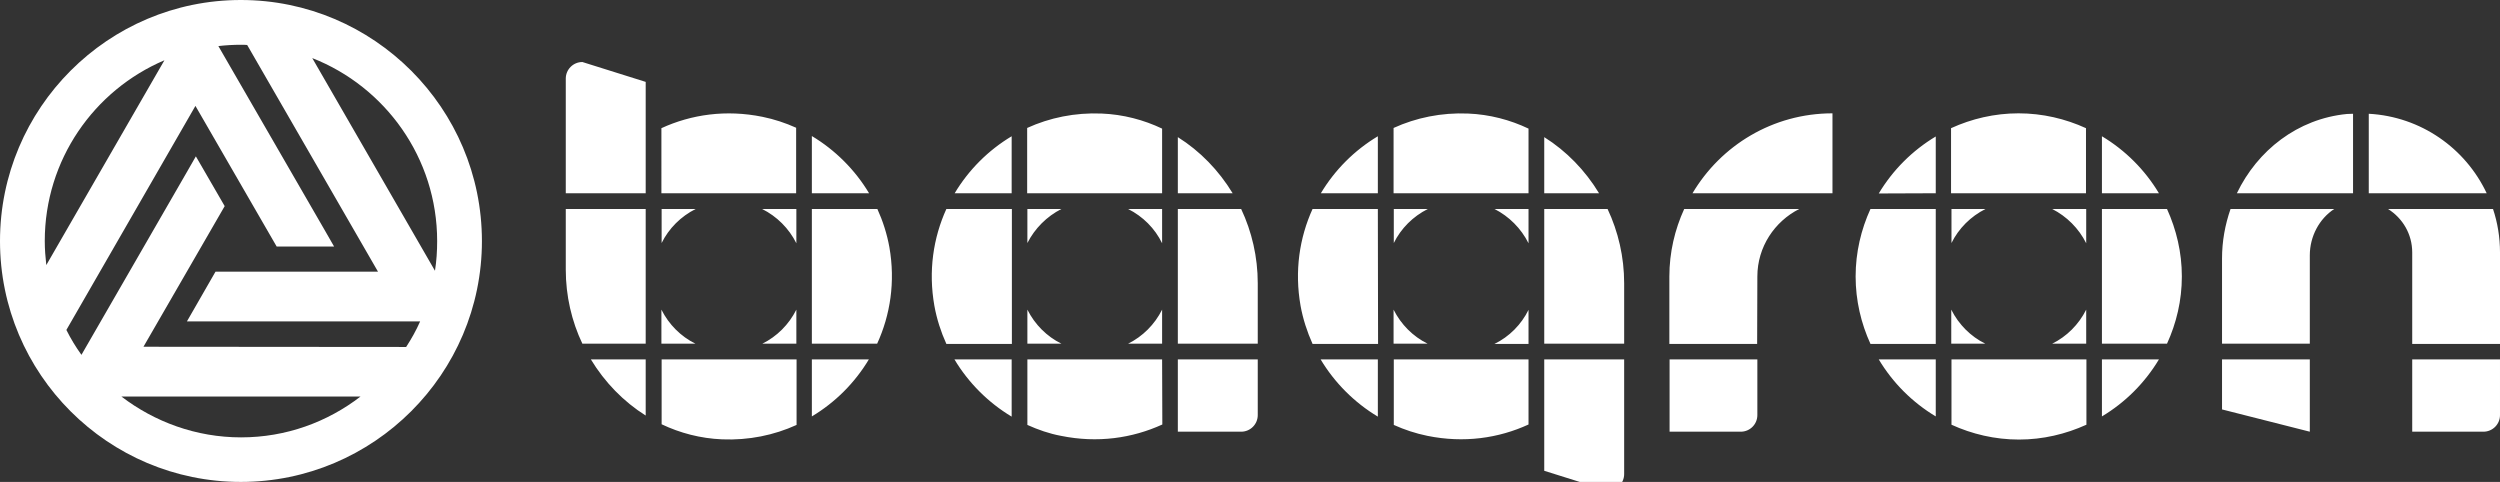
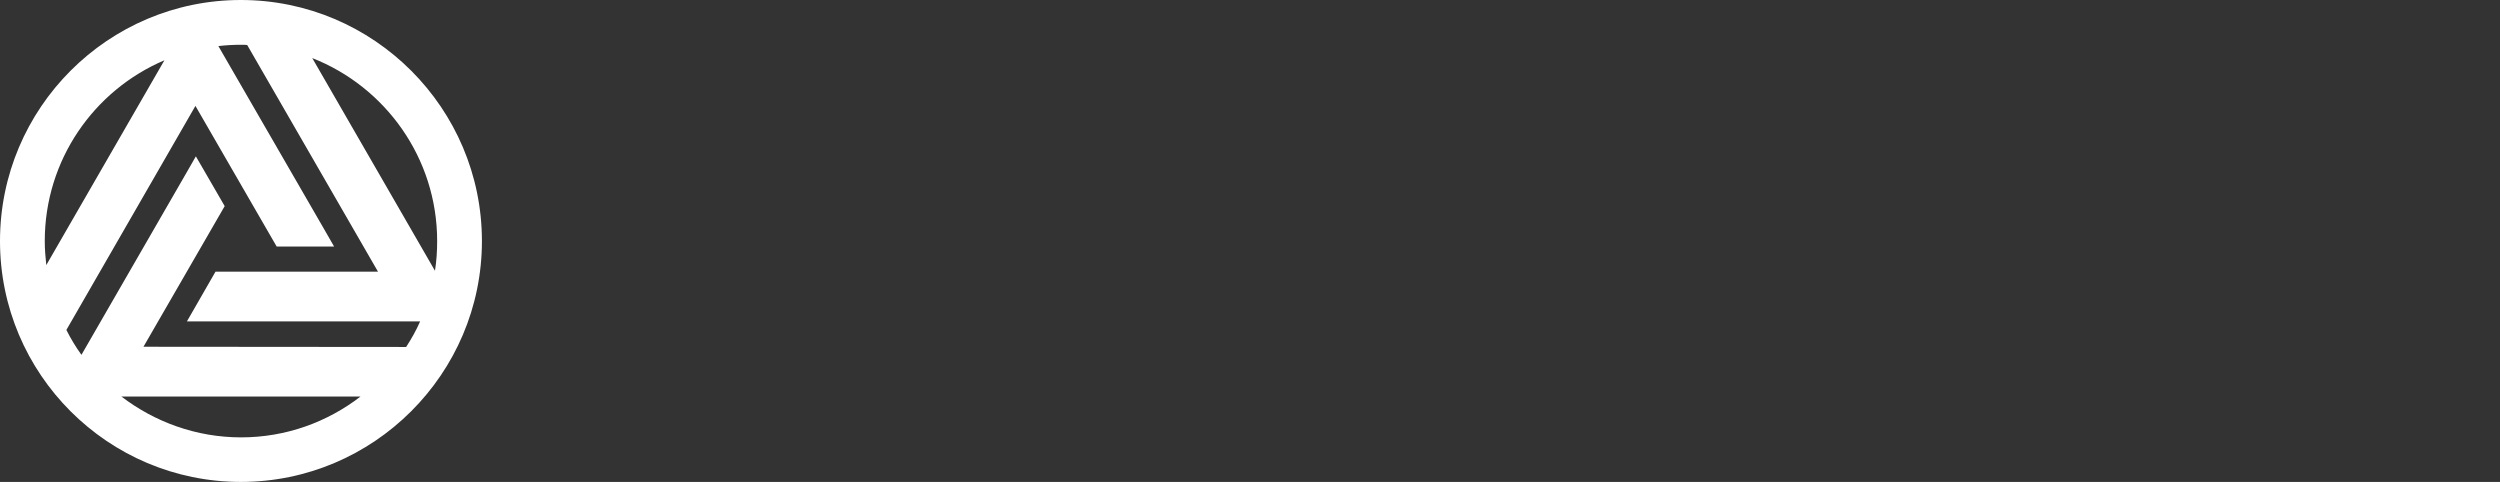
<svg xmlns="http://www.w3.org/2000/svg" version="1.1" id="레이어_1" x="0px" y="0px" viewBox="0 0 1144.9 220.7" style="enable-background:new 0 0 1144.9 220.7;" xml:space="preserve">
  <rect x="0" y="0" width="1144.9" height="220.7" fill="#333333" stroke="none" />
  <style type="text/css">
	.st0{fill:#FFFFFF;}
</style>
  <path class="st0" d="M110.3,0C49.5,0,0,49.5,0,110.4s49.5,110.3,110.3,110.3s110.4-49.5,110.4-110.3S171.2,0,110.3,0 M65.7,158.8  l37.2-64.4L89.7,71.6l-4.3,7.5l-48.1,83.4c-2.6-3.6-4.9-7.4-6.9-11.4L89.5,48.5l37.2,64.4H153l-4.3-7.5L100,21.1  c3.4-0.4,6.9-0.6,10.4-0.6c0.9,0,1.9,0,2.8,0.1l59.9,103.8H98.7l-13.1,22.8h8.7h98.1c-1.8,4.1-4,8-6.4,11.7L65.7,158.8L65.7,158.8z   M200.2,110.4c0,4.6-0.3,9.2-1,13.6L143,26.6C176.4,39.7,200.2,72.3,200.2,110.4 M75.3,27.6l-54.1,93.8c-0.4-3.6-0.7-7.3-0.7-11  C20.5,73.2,43.1,41.3,75.3,27.6 M55.6,181.6h109.5c-15.2,11.7-34.1,18.7-54.7,18.7S70.8,193.2,55.6,181.6" />
-   <path class="st0" d="M700,157.5h-15.6c6.8-3.3,12.3-8.9,15.6-15.6V157.5z M743.8,129.7c0-12-2.7-23.6-7.6-34h-29v61.7h36.6V129.7z   M638.2,141.8v15.6h15.6C647.1,154.1,641.6,148.6,638.2,141.8 M653.9,95.7h-15.6v15.6C641.6,104.6,647.1,99.1,653.9,95.7 M631,95.7  h-29.9c-6,13.2-8.3,28.4-5.5,44.3c1.1,6.1,3,11.9,5.5,17.5h30L631,95.7L631,95.7z M576,129.7c0-12-2.7-23.6-7.6-34h-29v61.7H576  V129.7z M804.8,126.6c0-13.5,7.9-25.2,19.2-30.9h-52.7c-4.3,9.4-6.8,19.9-6.8,30.9v30.9h40.2L804.8,126.6L804.8,126.6z M700,111.4  V95.7h-15.6C691.1,99.1,696.6,104.6,700,111.4 M886.5,95.7h-29.9c-4.3,9.4-6.8,19.9-6.8,30.9s2.5,21.5,6.8,30.9h29.9V95.7z   M893.6,141.8v15.6h15.6C902.5,154.1,897,148.6,893.6,141.8 M999.2,126.6c0-11-2.5-21.4-6.8-30.9h-29.8v61.7h29.8  C996.7,148,999.2,137.6,999.2,126.6 M955.4,141.8c-3.4,6.8-8.9,12.3-15.6,15.6h15.6V141.8z M909.3,95.7h-15.6v15.6  C897,104.6,902.5,99.1,909.3,95.7 M955.4,111.4V95.7h-15.6C946.5,99.1,952,104.6,955.4,111.4 M532.2,141.8  c-3.4,6.8-8.9,12.3-15.6,15.6h15.6V141.8z M364.7,111.4V95.7H349C355.8,99.1,361.3,104.6,364.7,111.4 M318.6,95.7H303v15.6  C306.3,104.6,311.8,99.1,318.6,95.7 M295.7,95.7h-36.6v27.8c0,12,2.7,23.6,7.6,33.9h29V95.7z M302.9,141.8v15.6h15.6  C311.8,154.1,306.3,148.6,302.9,141.8 M1084.8,88.5h54c-9.7-20.6-30.1-35.1-54-36.4V88.5z M1104.7,115.6v41.9h40.2v-41.9  c0-6.9-1.1-13.6-3.2-19.9h-48.1C1100.3,99.9,1104.7,107.2,1104.7,115.6 M486.1,95.7h-15.6v15.6C473.9,104.6,479.4,99.1,486.1,95.7   M1057.8,116.9c0-8.6,4.3-16.7,11.2-21.2h-47.5c-2.5,7.2-3.9,14.8-3.9,22.7v39h40.2L1057.8,116.9L1057.8,116.9z M532.2,111.4V95.7  h-15.6C523.4,99.1,528.9,104.6,532.2,111.4 M470.5,141.8v15.6h15.6C479.4,154.1,473.9,148.6,470.5,141.8 M463.3,95.7h-29.9  c-6,13.2-8.3,28.4-5.5,44.3c1.1,6.1,3,12,5.5,17.5h30V95.7H463.3z M407.3,113.2c-1.1-6.1-3-12-5.5-17.5h-30v61.7h29.9  C407.7,144.3,410.1,129.1,407.3,113.2 M364.7,141.8c-3.4,6.8-8.9,12.3-15.6,15.6h15.6V141.8z M962.6,164.6v26.1  c10.7-6.4,19.7-15.4,26.1-26.1H962.6z M539.4,164.6v33.1h29c4.2,0,7.6-3.4,7.6-7.6v-25.5H539.4z M532.2,164.6h-61.7v30  c4.9,2.2,10,4,15.4,5c16.7,3.4,32.6,1.1,46.4-5.2L532.2,164.6L532.2,164.6z M631,164.6h-26.2c6.4,10.7,15.5,19.8,26.2,26.2V164.6z   M371.8,164.6v26.1c10.7-6.4,19.7-15.4,26.1-26.1H371.8z M463.3,164.6h-26.2c6.4,10.7,15.5,19.8,26.2,26.2V164.6z M364.7,164.6H303  v29.7c8.4,4,17.8,6.5,27.7,6.9c12.2,0.5,23.8-1.9,34.1-6.6v-30H364.7z M700,164.6h-61.7v30c4.9,2.2,10,3.9,15.4,5  c16.7,3.4,32.6,1.1,46.3-5.2V164.6z M955.4,164.6h-61.7v29.9c9.4,4.3,19.9,6.8,30.9,6.8s21.4-2.5,30.9-6.8v-29.9H955.4z   M295.7,164.6h-25.1c6.3,10.4,14.9,19.3,25.1,25.7V164.6z M1017.6,164.6v22.9l40.2,10.2v-33.1H1017.6z M1104.7,164.6v33.1h32.6  c4.2,0,7.6-3.4,7.6-7.6v-25.5H1104.7z M764.6,164.6v33.1h32.6c4.2,0,7.6-3.4,7.6-7.6v-25.5H764.6z M707.2,164.6v51l29,9.1  c4.2,0,7.6-3.4,7.6-7.6v-52.5H707.2z M1077.6,88.5V52.1c-0.9,0.1-1.8,0-2.8,0.1c-22.6,2.2-41,16.7-50.4,36.3H1077.6z M886.5,164.6  h-26.1c6.4,10.7,15.4,19.7,26.1,26.1V164.6z M638.2,88.5H700V58.9c-8.4-4-17.8-6.5-27.7-6.9c-12.2-0.5-23.8,1.9-34.1,6.6V88.5z   M839.2,88.5V51.9c-27.3,0-51.1,14.7-64.1,36.6H839.2z M707.2,88.5h25.1c-6.3-10.4-14.9-19.3-25.1-25.7V88.5z M886.5,88.5v-26  c-10.7,6.4-19.7,15.4-26.1,26.1L886.5,88.5L886.5,88.5z M962.6,88.5h26.1c-6.4-10.7-15.4-19.7-26.1-26.1V88.5z M893.6,88.5h61.7  V58.7c-9.4-4.3-19.9-6.8-30.9-6.8s-21.5,2.5-30.9,6.8v29.8H893.6z M470.5,88.5h61.7V58.9c-8.4-4-17.8-6.5-27.7-6.9  c-12.2-0.5-23.8,1.9-34.1,6.6v29.9H470.5z M631,88.5V62.4c-10.7,6.4-19.7,15.4-26.1,26.1H631z M463.3,88.5V62.4  c-10.7,6.4-19.7,15.4-26.1,26.1H463.3z M302.9,88.5h61.7v-30c-4.9-2.2-10-3.9-15.4-5c-16.7-3.4-32.6-1.1-46.3,5.2L302.9,88.5  L302.9,88.5z M371.8,88.5H398c-6.4-10.7-15.5-19.8-26.2-26.2V88.5z M295.7,88.5v-51l-29-9.1c-4.2,0-7.6,3.4-7.6,7.6v52.5H295.7z   M539.4,88.5h25.1c-6.3-10.4-14.9-19.3-25.1-25.7V88.5z" />
</svg>